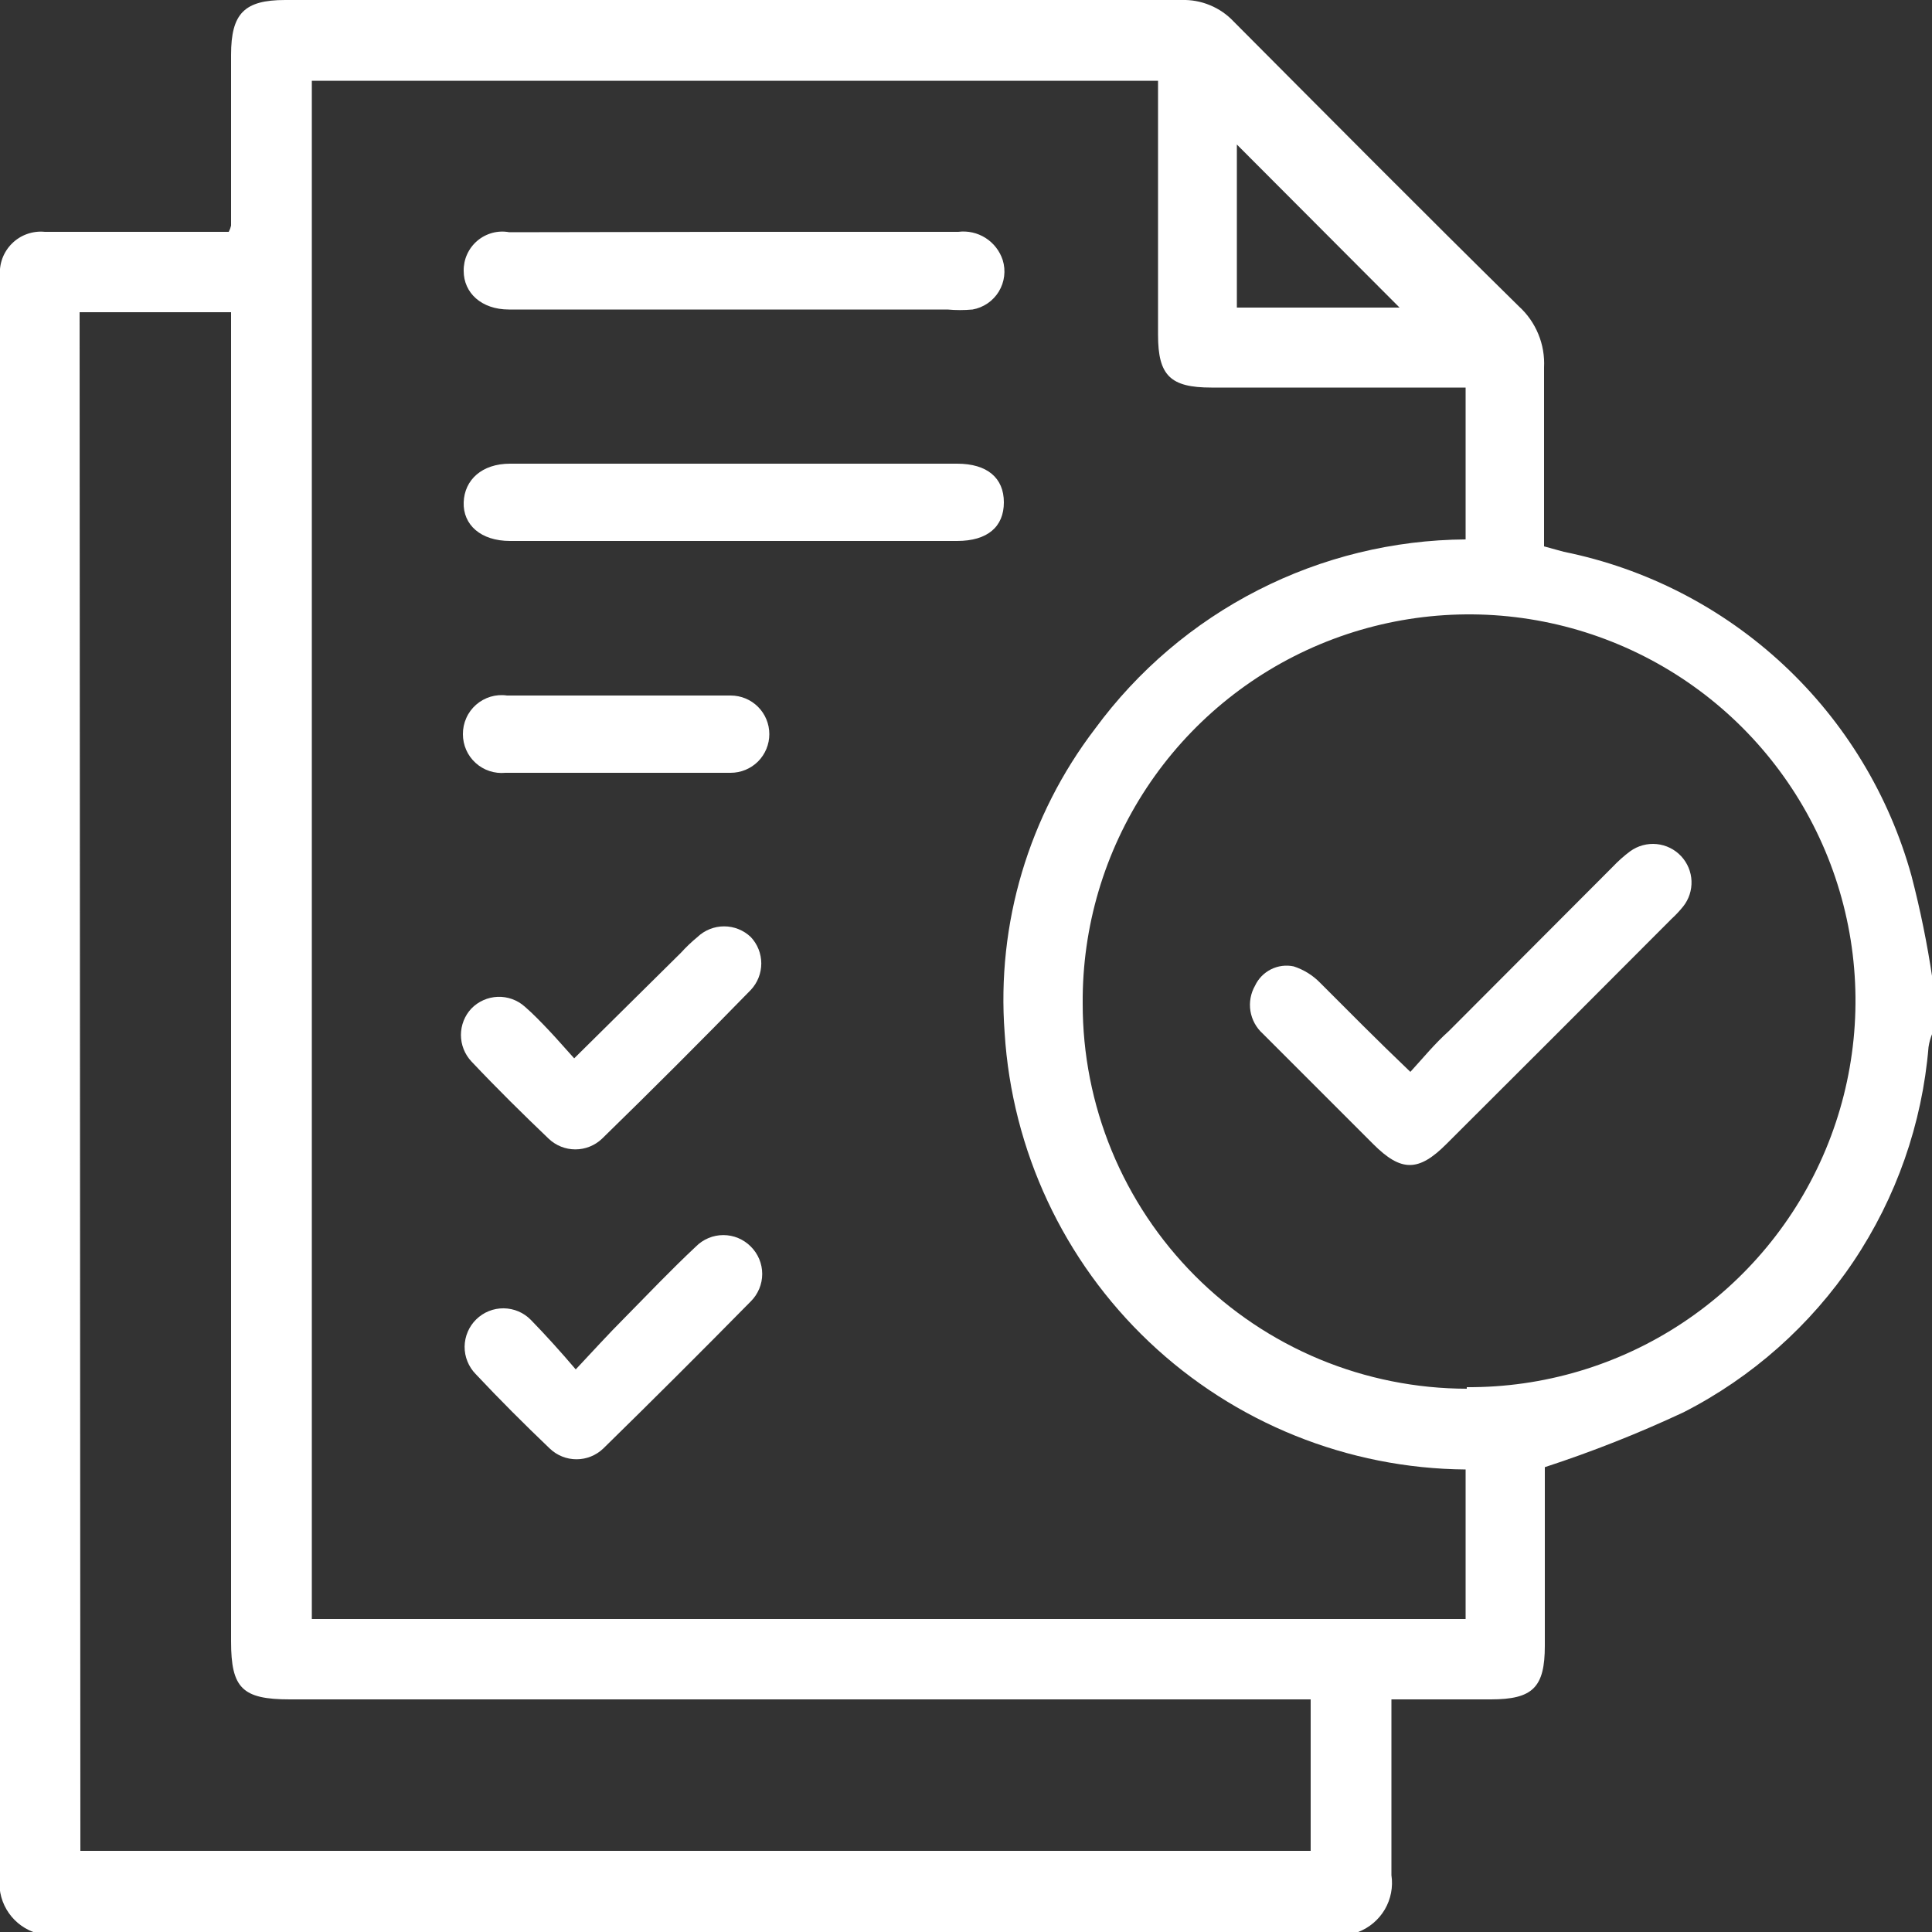
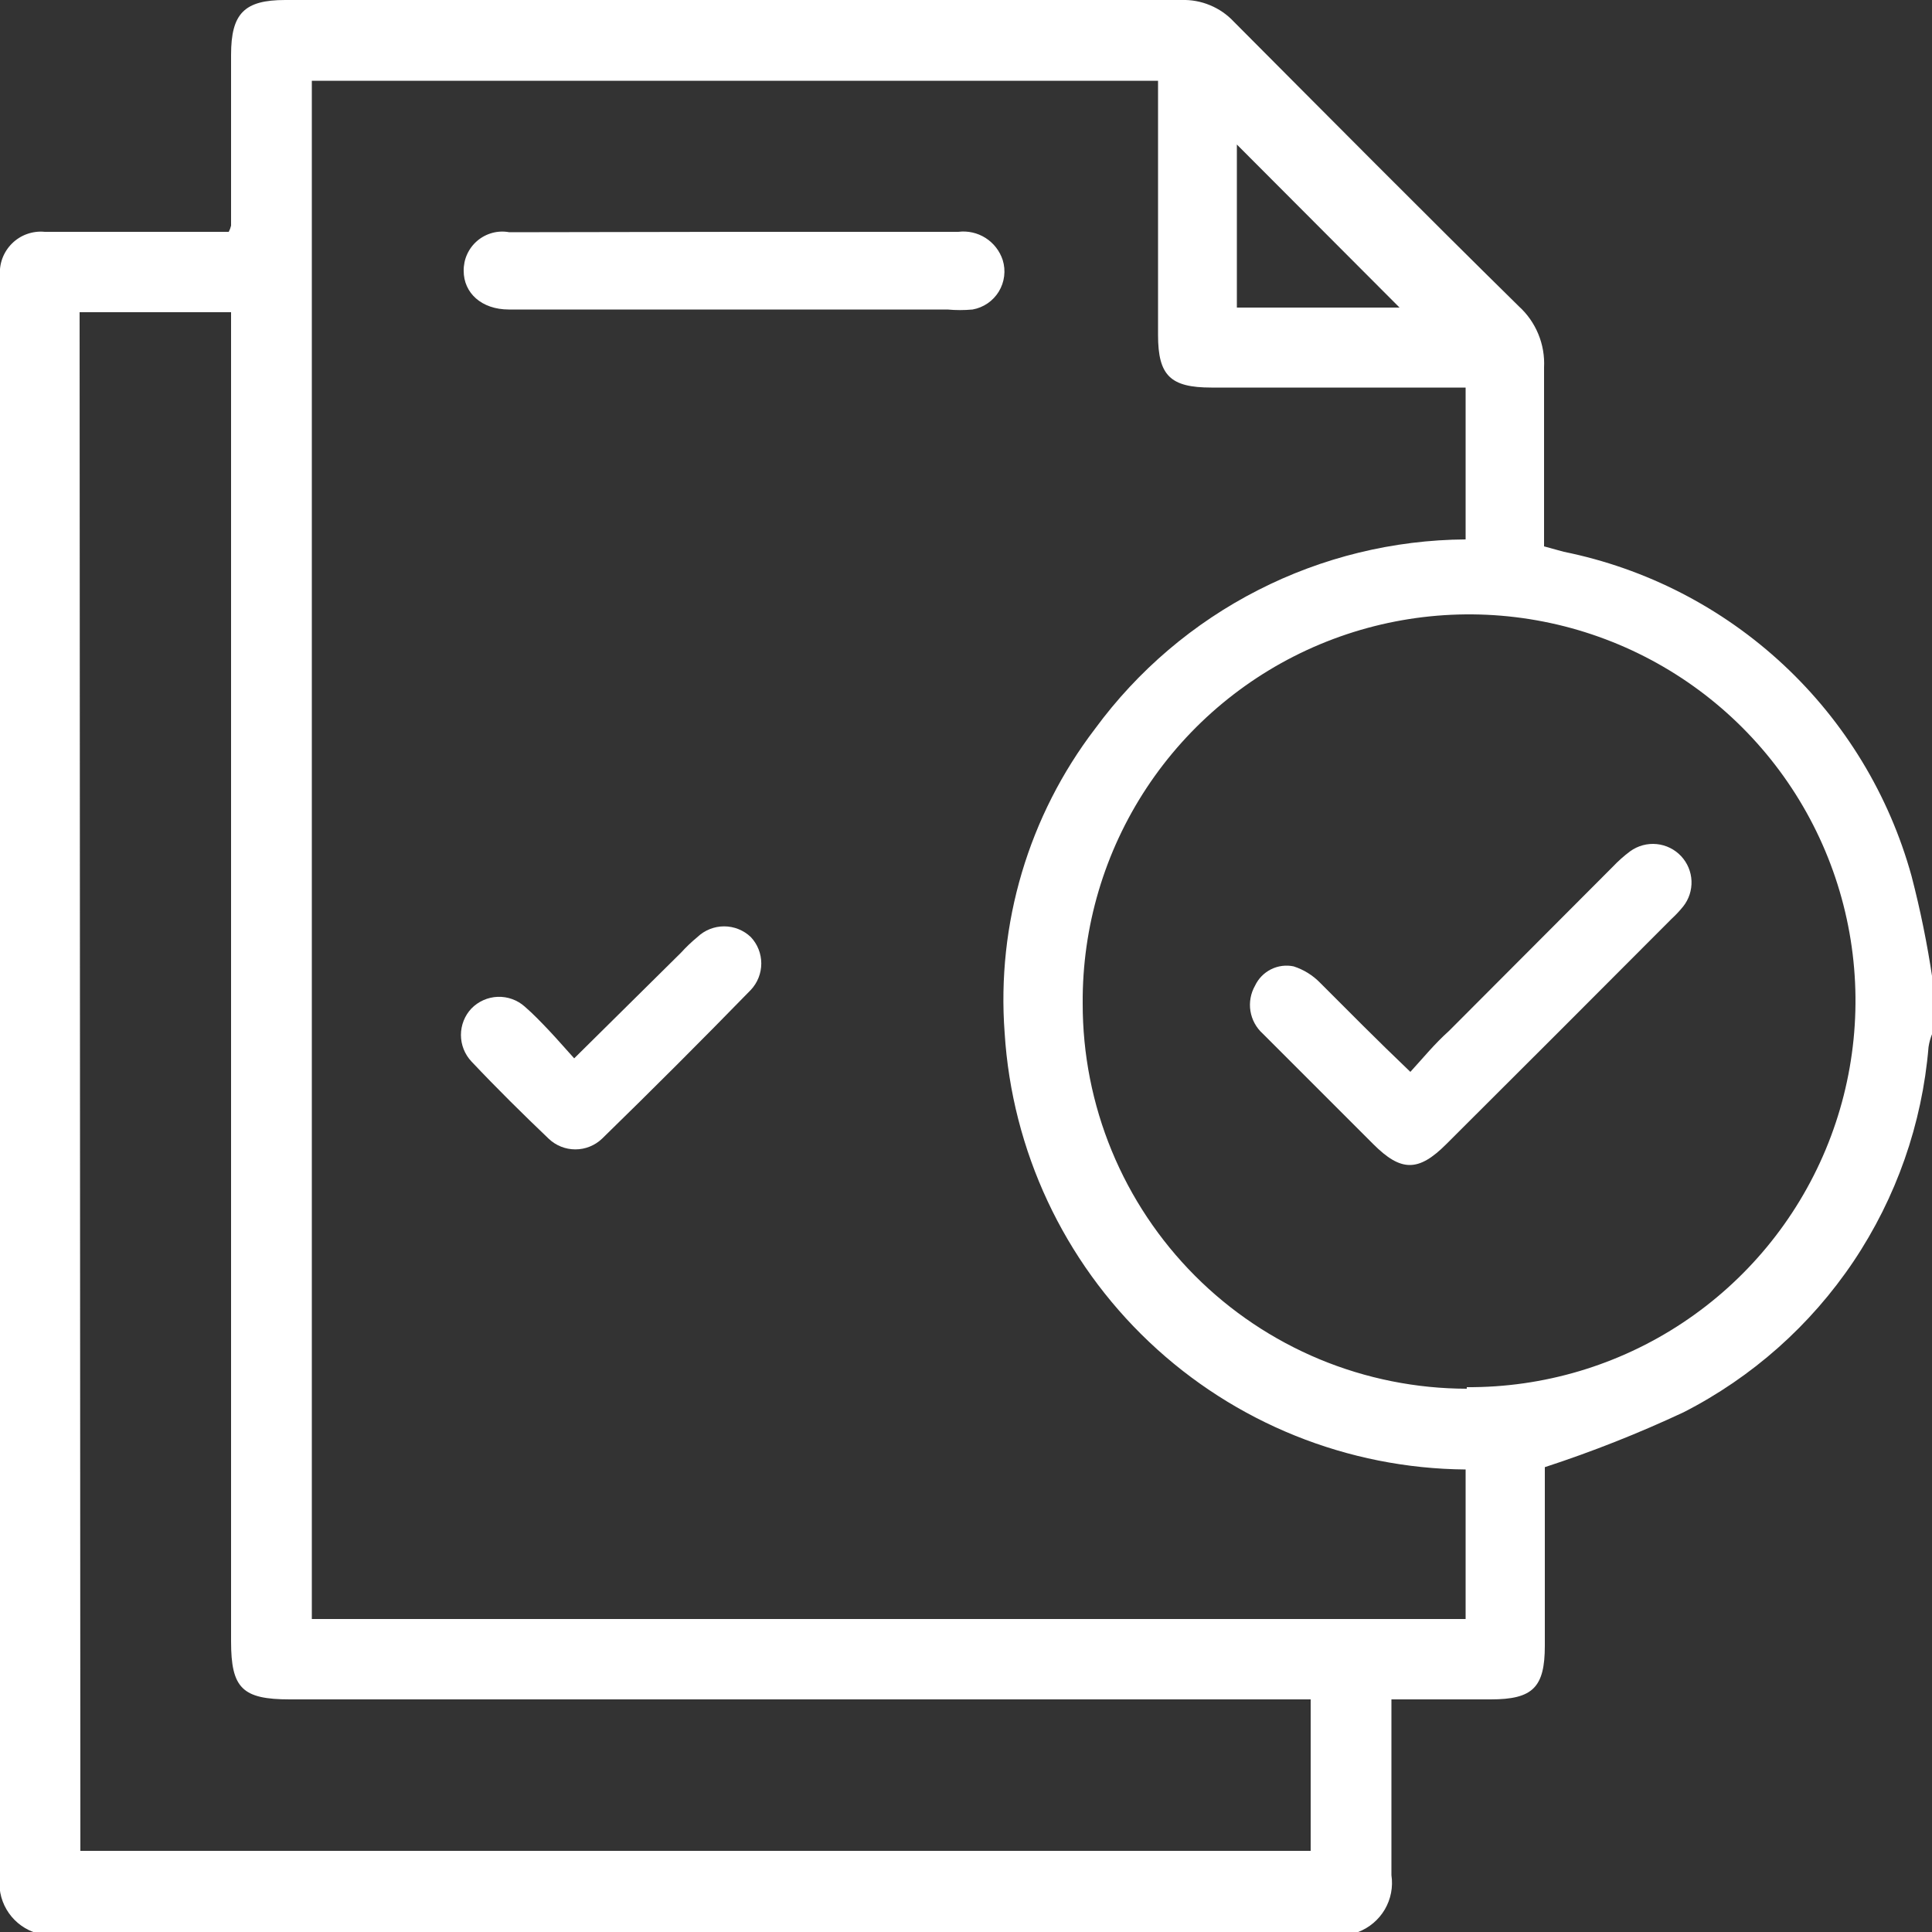
<svg xmlns="http://www.w3.org/2000/svg" width="50" height="50" viewBox="0 0 50 50" fill="none">
  <rect x="0" y="0" width="50" height="50" fill="#333333" stroke="none" />
  <g clip-path="url(#clip0_2061_4192)">
    <path d="M35.15 50H0.86C0.57 49.891 0.326 49.685 0.169 49.417C0.013 49.15 -0.047 48.836 0 48.53C0 34.83 0 21.127 0 7.42C-0.005 7.33 -0.005 7.24 0 7.15C-0.014 6.994 0.007 6.838 0.06 6.691C0.114 6.545 0.199 6.412 0.31 6.302C0.42 6.192 0.554 6.108 0.701 6.056C0.848 6.004 1.005 5.984 1.16 6H5.92C5.947 5.949 5.967 5.895 5.98 5.84C5.98 4.36 5.98 2.89 5.98 1.42C5.98 0.35 6.32 -0 7.38 -0H30.58C30.832 -0.008 31.083 0.038 31.315 0.135C31.548 0.231 31.758 0.376 31.93 0.56C34.38 3.02 36.83 5.49 39.31 7.93C39.529 8.129 39.7 8.374 39.812 8.647C39.925 8.92 39.975 9.215 39.96 9.51C39.96 11.05 39.96 12.6 39.96 14.14L40.47 14.28C42.599 14.711 44.566 15.723 46.155 17.204C47.744 18.685 48.891 20.577 49.47 22.67C49.697 23.543 49.877 24.427 50.01 25.32V26.74C49.962 26.855 49.928 26.976 49.91 27.1C49.745 29.084 49.076 30.994 47.967 32.648C46.857 34.301 45.344 35.644 43.57 36.55C42.404 37.096 41.205 37.57 39.98 37.97V42.59C39.98 43.67 39.67 43.98 38.58 43.98H36.01C36.01 45.55 36.01 47.04 36.01 48.53C36.056 48.836 35.995 49.149 35.839 49.416C35.682 49.683 35.439 49.889 35.15 50ZM8.07 41.9H37.93V38.03C34.881 38.005 31.954 36.826 29.74 34.729C27.526 32.632 26.19 29.773 26 26.73C25.789 23.908 26.622 21.108 28.34 18.86C29.447 17.352 30.89 16.124 32.555 15.274C34.22 14.423 36.06 13.973 37.93 13.96V10.03H31.35C30.29 10.03 29.97 9.72 29.97 8.67V2.09H8.07V41.9ZM37.96 35.9C39.943 35.912 41.886 35.334 43.539 34.239C45.193 33.144 46.484 31.582 47.248 29.752C48.012 27.922 48.215 25.906 47.83 23.96C47.445 22.014 46.49 20.227 45.087 18.825C43.684 17.424 41.896 16.471 39.95 16.088C38.004 15.705 35.988 15.91 34.159 16.675C32.329 17.441 30.768 18.734 29.675 20.389C28.582 22.044 28.006 23.987 28.02 25.97C28.018 27.277 28.273 28.573 28.771 29.781C29.269 30.99 30.001 32.089 30.924 33.015C31.847 33.941 32.944 34.676 34.151 35.178C35.358 35.679 36.653 35.938 37.96 35.94V35.9ZM2.08 47.9H33.92V43.98H7.5C6.27 43.98 5.98 43.69 5.98 42.48V8.08H2.06L2.08 47.9ZM36.22 7.96L32.01 3.74V7.96H36.22Z" fill="white" />
    <path d="M19.02 6H24.8C25.047 5.969 25.296 6.025 25.506 6.158C25.716 6.292 25.873 6.494 25.95 6.73C25.992 6.865 26.005 7.008 25.987 7.149C25.97 7.289 25.922 7.425 25.849 7.546C25.775 7.667 25.676 7.771 25.559 7.851C25.442 7.931 25.31 7.985 25.17 8.01C24.954 8.03 24.736 8.03 24.52 8.01H13.17C12.46 8.01 12 7.58 12 7.01C11.998 6.862 12.028 6.715 12.089 6.581C12.15 6.446 12.241 6.326 12.353 6.231C12.466 6.135 12.599 6.066 12.742 6.027C12.885 5.989 13.034 5.983 13.18 6.01L19.02 6Z" fill="white" />
-     <path d="M19.04 12H24.77C25.55 12 25.98 12.37 25.98 13C25.98 13.63 25.56 14 24.77 14H13.2C12.44 14 11.98 13.58 12 13C12.02 12.42 12.47 12 13.2 12H19.04Z" fill="white" />
    <path d="M14.86 27.39L17.62 24.66C17.754 24.513 17.897 24.376 18.05 24.25C18.236 24.073 18.483 23.974 18.74 23.974C18.997 23.974 19.244 24.073 19.43 24.25C19.605 24.435 19.702 24.68 19.702 24.935C19.702 25.189 19.605 25.434 19.43 25.62C18.163 26.92 16.88 28.203 15.58 29.47C15.394 29.647 15.147 29.746 14.89 29.746C14.633 29.746 14.386 29.647 14.2 29.47C13.53 28.83 12.87 28.18 12.2 27.47C12.026 27.284 11.929 27.039 11.929 26.785C11.929 26.53 12.026 26.285 12.2 26.1C12.38 25.916 12.623 25.808 12.88 25.798C13.137 25.789 13.388 25.879 13.58 26.05C13.8 26.24 14 26.45 14.2 26.66C14.4 26.87 14.65 27.16 14.86 27.39Z" fill="white" />
-     <path d="M14.9 35.44C15.36 34.95 15.75 34.52 16.16 34.11C16.77 33.49 17.37 32.86 18.01 32.26C18.103 32.166 18.214 32.092 18.335 32.041C18.457 31.99 18.588 31.964 18.72 31.964C18.852 31.964 18.983 31.99 19.105 32.041C19.226 32.092 19.337 32.166 19.43 32.26C19.524 32.353 19.598 32.463 19.649 32.585C19.7 32.707 19.726 32.838 19.726 32.97C19.726 33.102 19.7 33.232 19.649 33.354C19.598 33.476 19.524 33.587 19.43 33.68C18.17 34.96 16.897 36.23 15.61 37.49C15.424 37.667 15.177 37.766 14.92 37.766C14.663 37.766 14.416 37.667 14.23 37.49C13.57 36.86 12.93 36.22 12.31 35.56C12.218 35.466 12.146 35.355 12.097 35.233C12.047 35.111 12.023 34.98 12.024 34.849C12.026 34.718 12.053 34.588 12.105 34.467C12.156 34.346 12.231 34.237 12.325 34.145C12.419 34.053 12.53 33.98 12.652 33.931C12.774 33.882 12.904 33.858 13.036 33.859C13.167 33.861 13.297 33.888 13.418 33.939C13.539 33.991 13.648 34.066 13.74 34.16C14.11 34.54 14.5 34.97 14.9 35.44Z" fill="white" />
-     <path d="M16.021 18H18.91C19.176 18 19.43 18.105 19.618 18.293C19.805 18.48 19.91 18.734 19.91 19C19.91 19.265 19.805 19.519 19.618 19.707C19.43 19.894 19.176 20 18.91 20H13.081C12.941 20.014 12.8 19.998 12.667 19.954C12.534 19.91 12.412 19.839 12.308 19.744C12.204 19.65 12.121 19.535 12.065 19.407C12.009 19.279 11.98 19.14 11.98 19C11.979 18.856 12.009 18.713 12.068 18.582C12.126 18.45 12.213 18.333 12.321 18.238C12.429 18.143 12.557 18.073 12.695 18.031C12.833 17.99 12.978 17.979 13.121 18H16.021Z" fill="white" />
    <path d="M36.5 27.74C36.83 27.38 37.13 27.01 37.5 26.68L41.74 22.43C41.878 22.284 42.029 22.15 42.19 22.03C42.388 21.887 42.632 21.821 42.875 21.845C43.118 21.869 43.344 21.981 43.51 22.16C43.672 22.335 43.767 22.562 43.776 22.801C43.785 23.039 43.709 23.273 43.56 23.46C43.468 23.574 43.368 23.681 43.26 23.78C41.32 25.727 39.377 27.67 37.43 29.61C36.71 30.33 36.26 30.33 35.54 29.61L32.68 26.75C32.51 26.597 32.398 26.391 32.361 26.165C32.325 25.94 32.367 25.708 32.48 25.51C32.566 25.326 32.712 25.177 32.893 25.086C33.075 24.995 33.282 24.968 33.48 25.01C33.737 25.093 33.971 25.237 34.16 25.43C34.89 26.16 35.63 26.91 36.5 27.74Z" fill="white" />
  </g>
  <defs>
    <clipPath id="clip0_2061_4192">
      <rect width="50" height="50" fill="white" />
    </clipPath>
  </defs>
</svg>